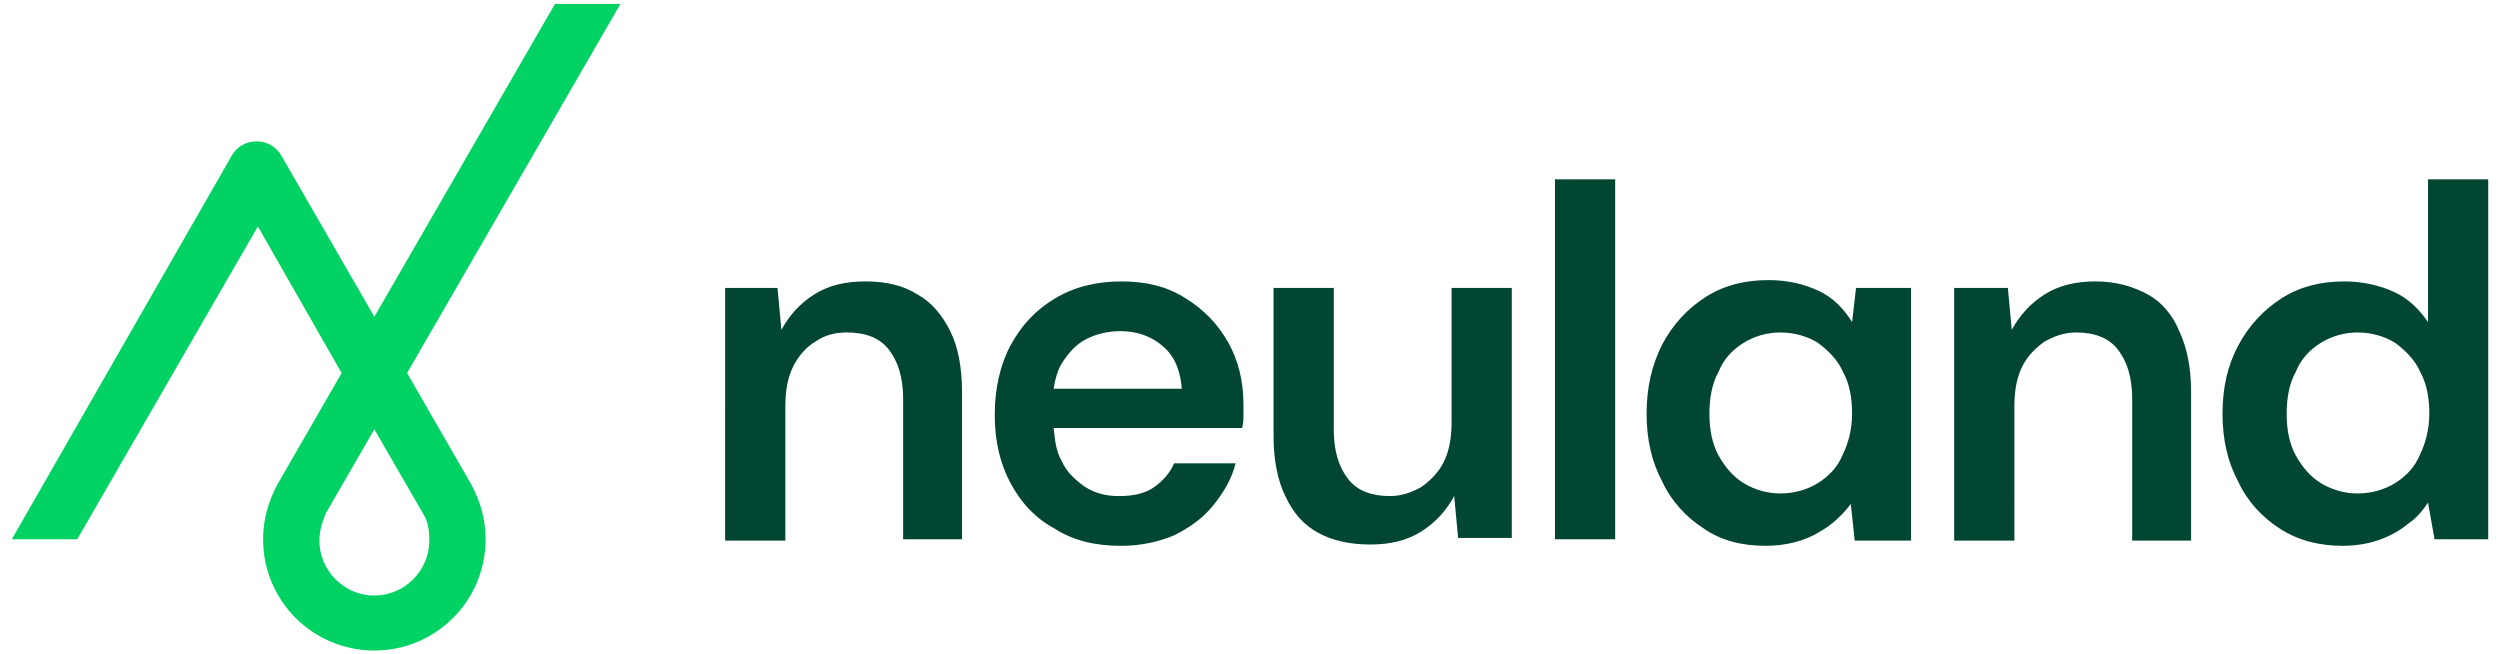
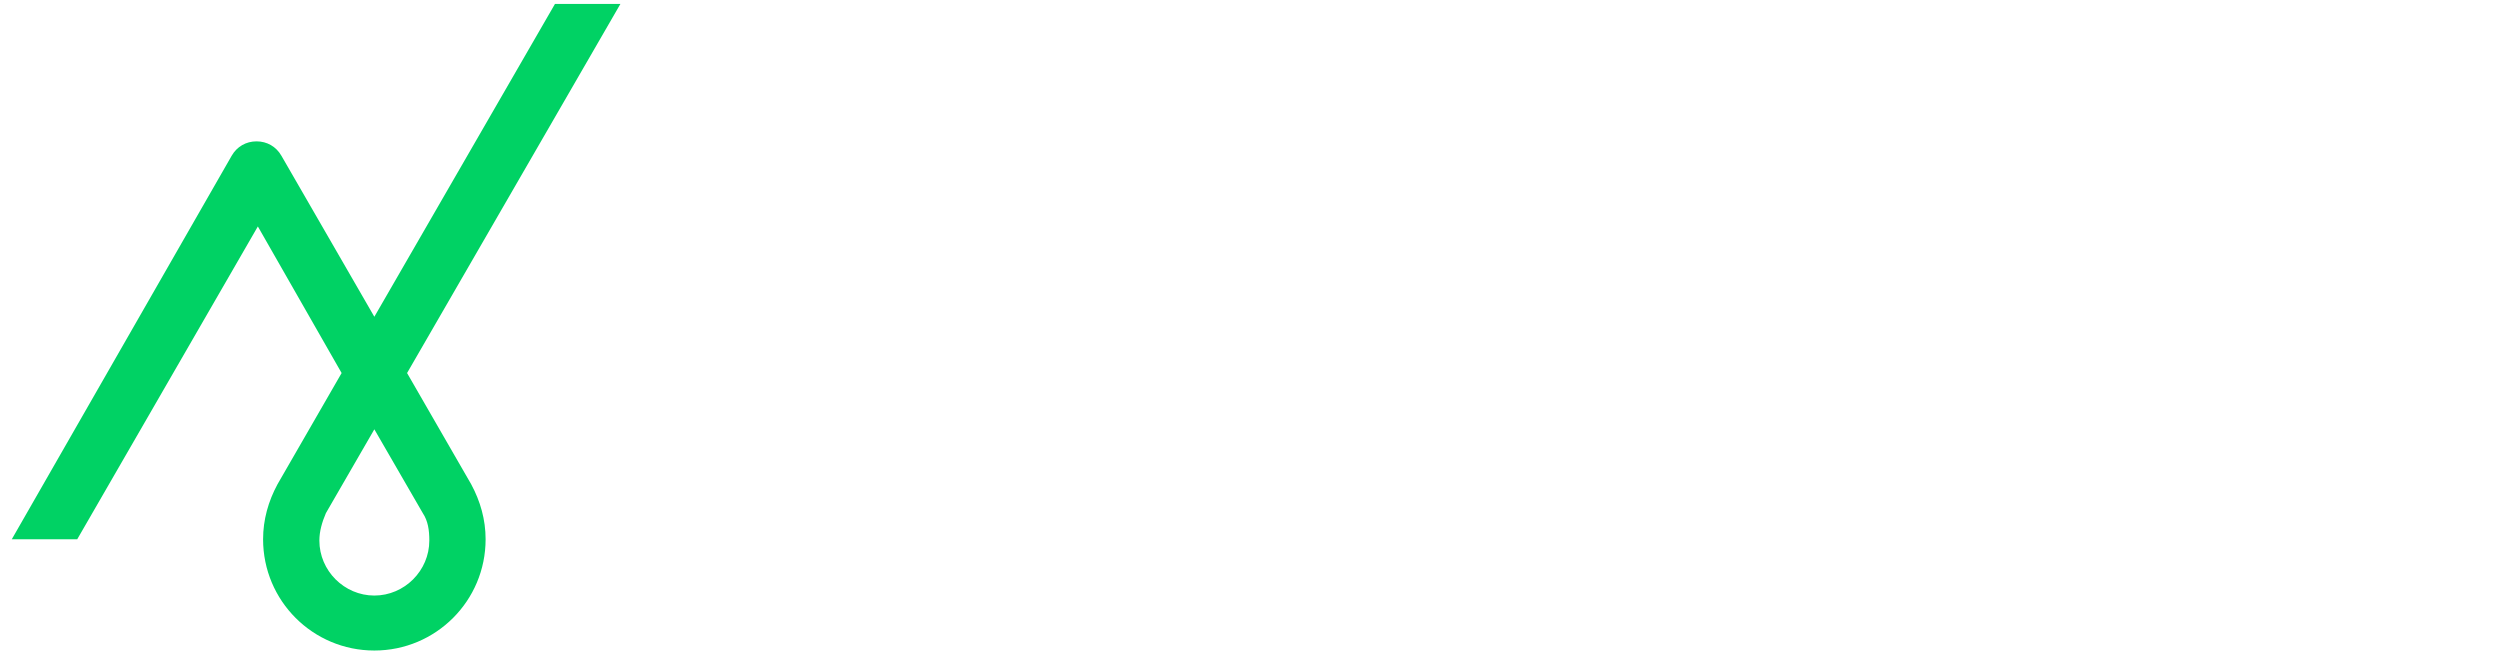
<svg xmlns="http://www.w3.org/2000/svg" version="1.1" id="Layer_1" x="0px" y="0px" viewBox="0 0 191 50" style="enable-background:new 0 0 191 50;" xml:space="preserve">
  <style type="text/css">
	.st0{fill:#00D264;}
	.st1{fill:#004632;}
</style>
  <g id="Neuland_logo">
    <path id="Vector" class="st0" d="M42.4,0.3L28.6,24.2l-7.1-12.3c-0.4-0.7-1.1-1.1-1.9-1.1s-1.5,0.4-1.9,1.1L0.9,41.2h5l13.8-23.9   l6.4,11.2L21.2,37c-0.7,1.3-1.1,2.7-1.1,4.2c0,4.7,3.8,8.5,8.5,8.5s8.5-3.8,8.5-8.5c0-1.5-0.4-2.9-1.1-4.2l-4.9-8.5L47.4,0.3H42.4z    M32.3,39.2c0.4,0.6,0.5,1.3,0.5,2.1c0,2.3-1.9,4.2-4.2,4.2c-2.3,0-4.2-1.9-4.2-4.2c0-0.7,0.2-1.4,0.5-2.1l3.7-6.4L32.3,39.2z" />
-     <path id="Vector_2" class="st1" d="M72.6,25.3c0.6,1.2,0.9,2.8,0.9,4.7v11.2h-4.5V30.5c0-1.7-0.4-2.9-1.1-3.8   c-0.7-0.9-1.8-1.3-3.2-1.3c-0.9,0-1.7,0.2-2.4,0.7c-0.7,0.4-1.3,1.1-1.7,1.9c-0.4,0.8-0.6,1.8-0.6,3v10.3h-4.6V22h4l0.3,3.2   c0.6-1.1,1.4-2,2.5-2.7c1.1-0.7,2.4-1,3.9-1c1.6,0,2.9,0.3,4,1C71.2,23.1,72,24.1,72.6,25.3z M93.8,26.1c0.8,1.4,1.2,3,1.2,4.8   c0,0.3,0,0.5,0,0.8c0,0.3,0,0.6-0.1,1H80.5c0.1,1,0.2,1.8,0.6,2.5c0.4,0.9,1.1,1.5,1.8,2c0.8,0.5,1.6,0.7,2.6,0.7   c1.1,0,2-0.2,2.7-0.7c0.7-0.5,1.2-1.1,1.5-1.8h4.7c-0.3,1.2-0.9,2.2-1.7,3.2c-0.8,1-1.8,1.7-3,2.3c-1.2,0.5-2.5,0.8-4.1,0.8   c-1.9,0-3.6-0.4-5-1.3c-1.5-0.8-2.6-2-3.4-3.5c-0.8-1.5-1.2-3.2-1.2-5.2c0-2,0.4-3.8,1.2-5.3c0.8-1.5,1.9-2.7,3.4-3.6   c1.5-0.9,3.2-1.3,5.1-1.3c1.9,0,3.5,0.4,4.9,1.3C91.9,23.6,93,24.7,93.8,26.1z M90.3,29.8c-0.1-1.4-0.5-2.5-1.4-3.3   c-0.9-0.8-2-1.2-3.3-1.2c-0.9,0-1.8,0.2-2.6,0.6c-0.8,0.4-1.4,1.1-1.9,1.9c-0.3,0.5-0.5,1.2-0.6,1.9H90.3z M110.9,32.3   c0,1.2-0.2,2.2-0.6,3c-0.4,0.8-1,1.4-1.7,1.9c-0.7,0.4-1.5,0.7-2.4,0.7c-1.4,0-2.5-0.4-3.2-1.3c-0.7-0.9-1.1-2.1-1.1-3.8V22h-4.6   v11.3c0,1.8,0.3,3.4,0.9,4.6c0.6,1.3,1.4,2.2,2.5,2.8c1.1,0.6,2.4,0.9,4,0.9c1.5,0,2.8-0.3,3.9-1c1.1-0.7,1.9-1.6,2.5-2.7l0.3,3.2   h4.1V22h-4.6L110.9,32.3L110.9,32.3z M118.8,41.2h4.6V13.7h-4.6V41.2z M141.8,22h4.2v19.3h-4.3l-0.3-2.8c-0.6,0.8-1.4,1.6-2.5,2.2   c-1,0.6-2.4,1-4,1c-1.8,0-3.4-0.4-4.7-1.3c-1.4-0.9-2.5-2.1-3.2-3.6c-0.8-1.5-1.2-3.2-1.2-5.2c0-2,0.4-3.7,1.2-5.3   c0.8-1.5,1.9-2.7,3.3-3.6c1.4-0.9,3-1.3,4.8-1.3c1.5,0,2.7,0.3,3.8,0.8c1.1,0.5,1.9,1.3,2.6,2.4L141.8,22z M141.5,31.6   c0-1.2-0.2-2.3-0.7-3.2c-0.4-0.9-1.1-1.6-1.9-2.2c-0.8-0.5-1.8-0.8-2.9-0.8c-1,0-2,0.3-2.8,0.8c-0.8,0.5-1.5,1.2-1.9,2.2   c-0.5,0.9-0.7,2-0.7,3.2c0,1.2,0.2,2.3,0.7,3.2c0.5,0.9,1.1,1.6,1.9,2.1c0.8,0.5,1.8,0.8,2.8,0.8c1.1,0,2.1-0.3,2.9-0.8   c0.8-0.5,1.5-1.2,1.9-2.2C141.2,33.9,141.5,32.8,141.5,31.6z M164.1,22.5c-1.1-0.6-2.4-1-4-1c-1.5,0-2.8,0.3-3.9,1   c-1.1,0.7-1.9,1.6-2.5,2.7l-0.3-3.2h-4.1v19.3h4.6V31c0-1.2,0.2-2.2,0.6-3c0.4-0.8,1-1.4,1.7-1.9c0.7-0.4,1.5-0.7,2.4-0.7   c1.4,0,2.5,0.4,3.2,1.3c0.7,0.9,1.1,2.1,1.1,3.8v10.8h4.5V30c0-1.9-0.3-3.4-0.9-4.7C166,24.1,165.2,23.1,164.1,22.5z M190.1,13.7   v27.5H186l-0.5-2.8c-0.4,0.6-0.9,1.2-1.5,1.6c-0.6,0.5-1.3,0.9-2.1,1.2c-0.8,0.3-1.8,0.5-2.9,0.5c-1.8,0-3.4-0.4-4.8-1.3   c-1.4-0.9-2.5-2.1-3.2-3.6c-0.8-1.5-1.2-3.2-1.2-5.2c0-2,0.4-3.7,1.2-5.2c0.8-1.5,1.9-2.7,3.3-3.6c1.4-0.9,3-1.3,4.8-1.3   c1.4,0,2.7,0.3,3.8,0.8c1.1,0.5,1.9,1.3,2.6,2.3V13.7H190.1z M185.6,31.6c0-1.2-0.2-2.3-0.7-3.2c-0.4-0.9-1.1-1.6-1.9-2.2   c-0.8-0.5-1.8-0.8-2.9-0.8c-1,0-2,0.3-2.8,0.8c-0.8,0.5-1.5,1.2-1.9,2.2c-0.5,0.9-0.7,2-0.7,3.2c0,1.2,0.2,2.3,0.7,3.2   c0.5,0.9,1.1,1.6,1.9,2.1c0.8,0.5,1.8,0.8,2.8,0.8c1.1,0,2.1-0.3,2.9-0.8c0.8-0.5,1.5-1.2,1.9-2.2   C185.3,33.9,185.6,32.8,185.6,31.6z" />
  </g>
</svg>